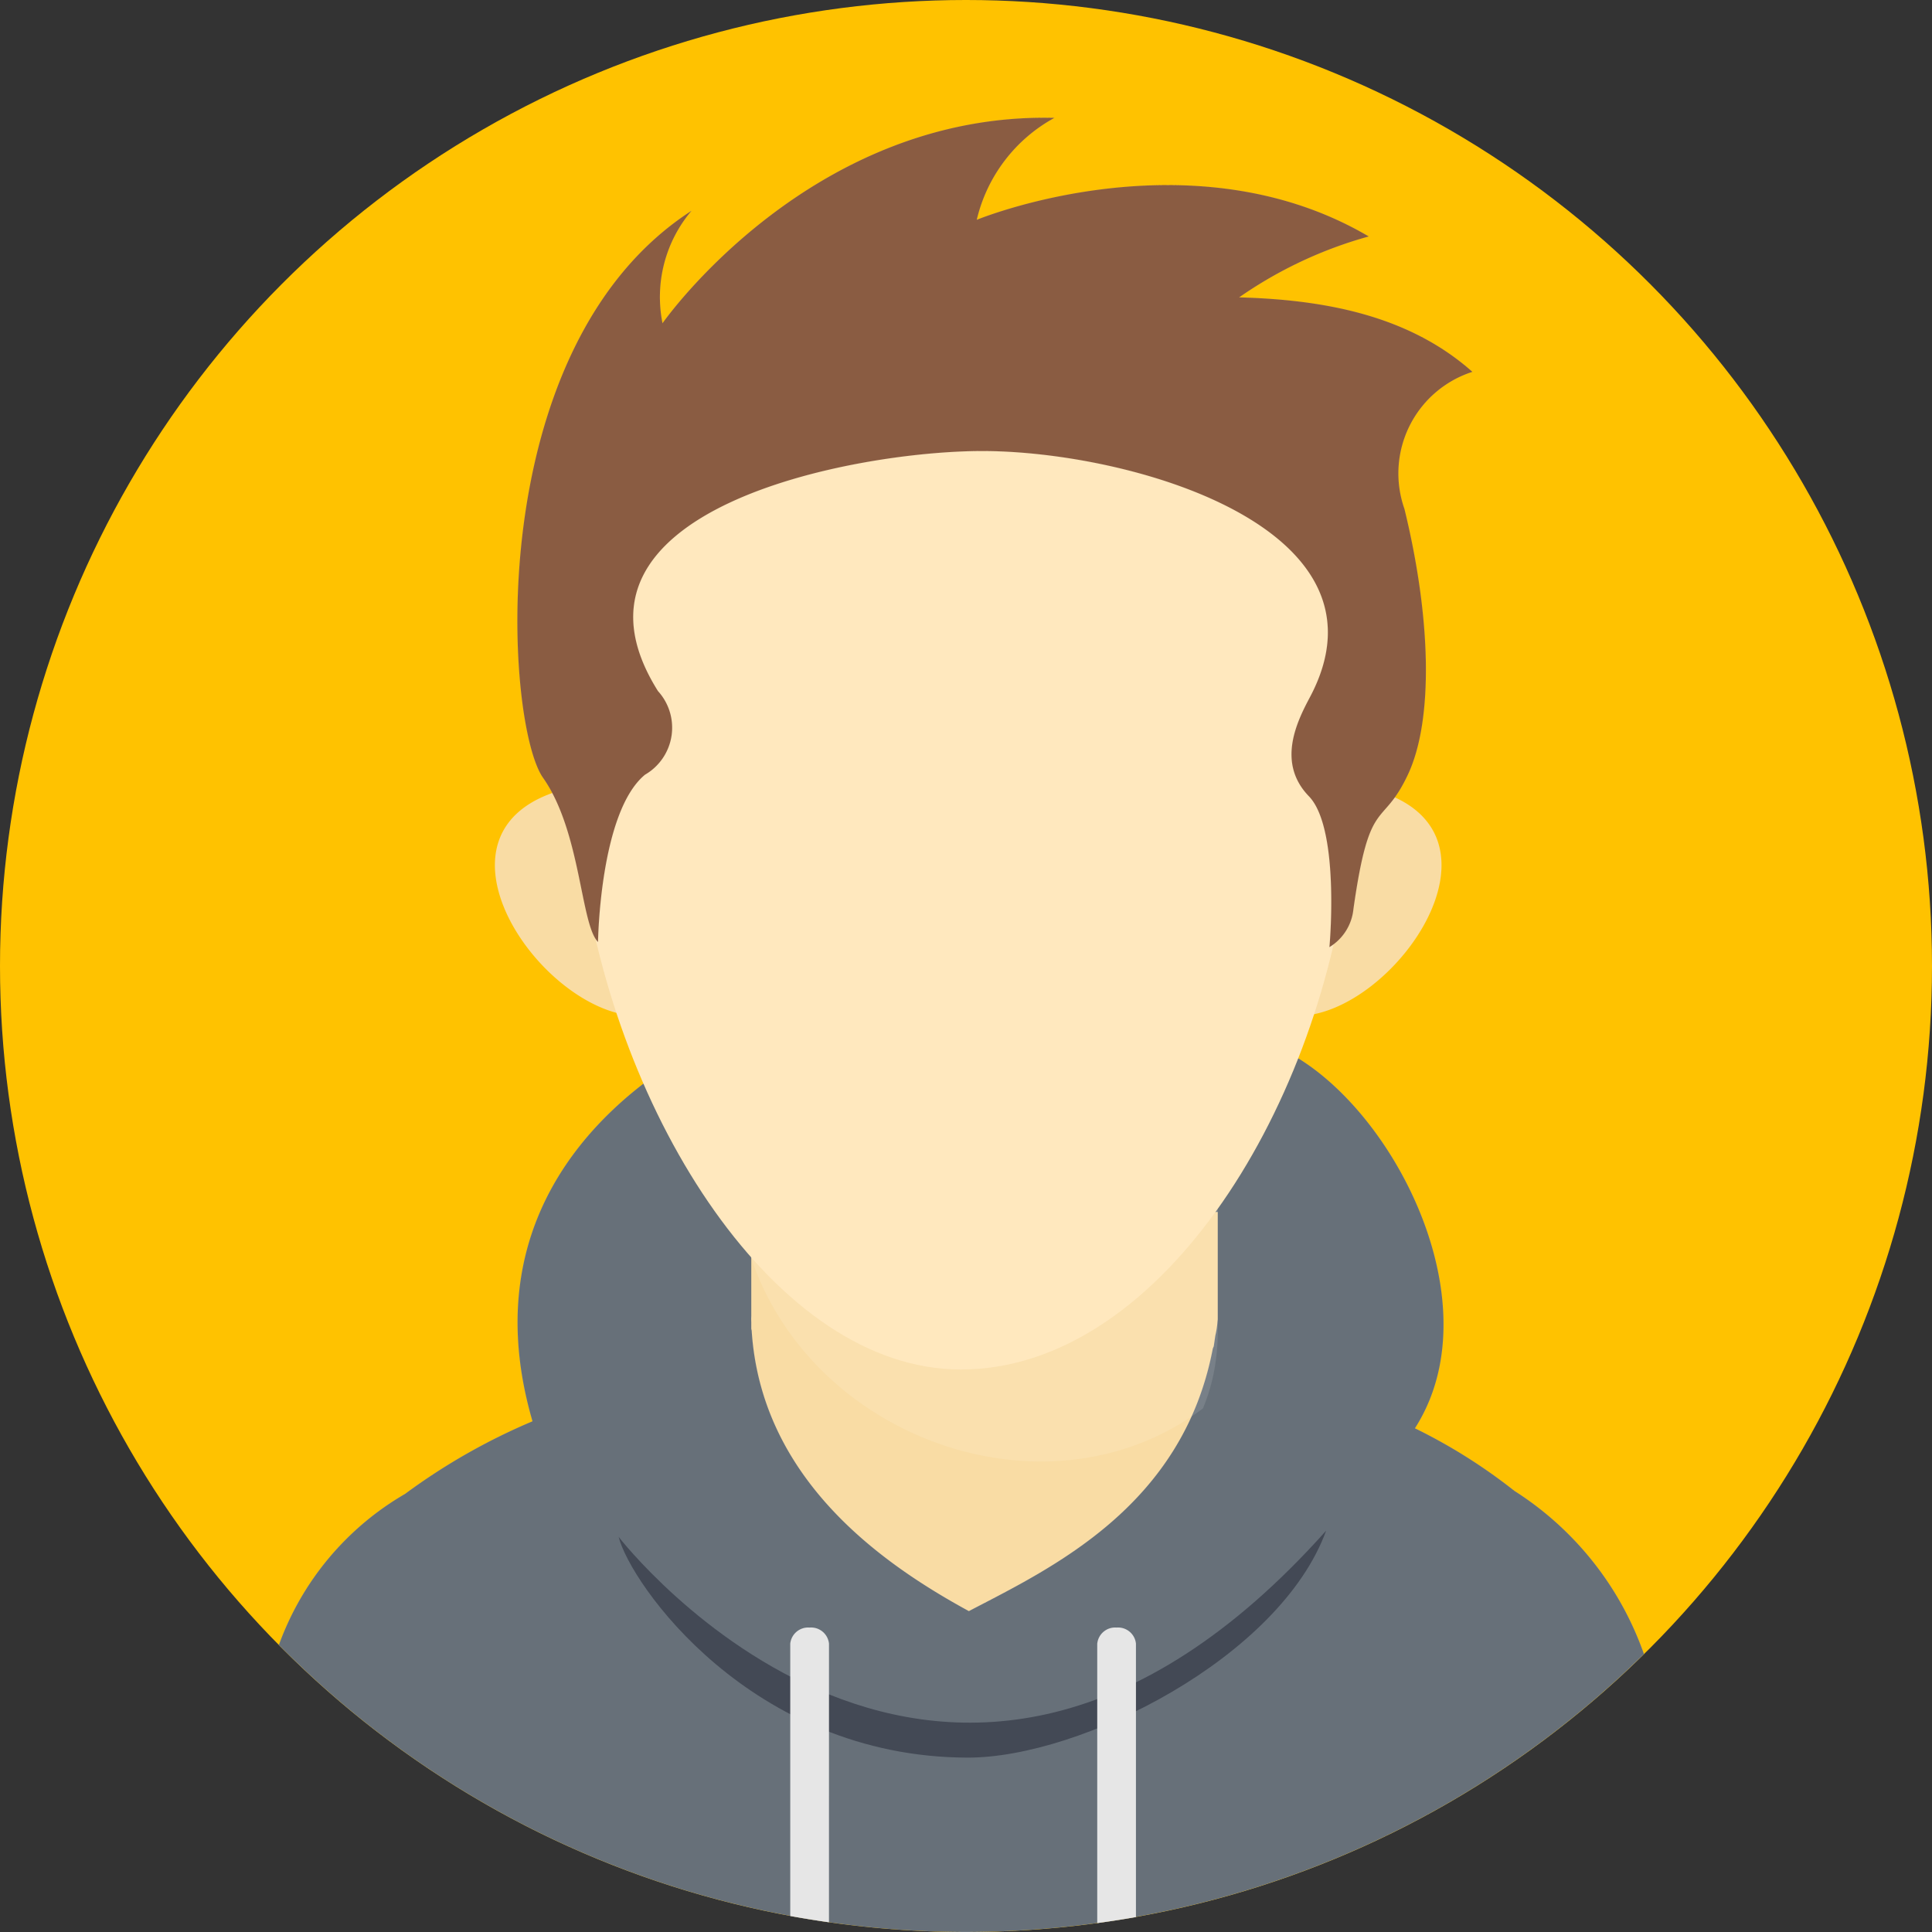
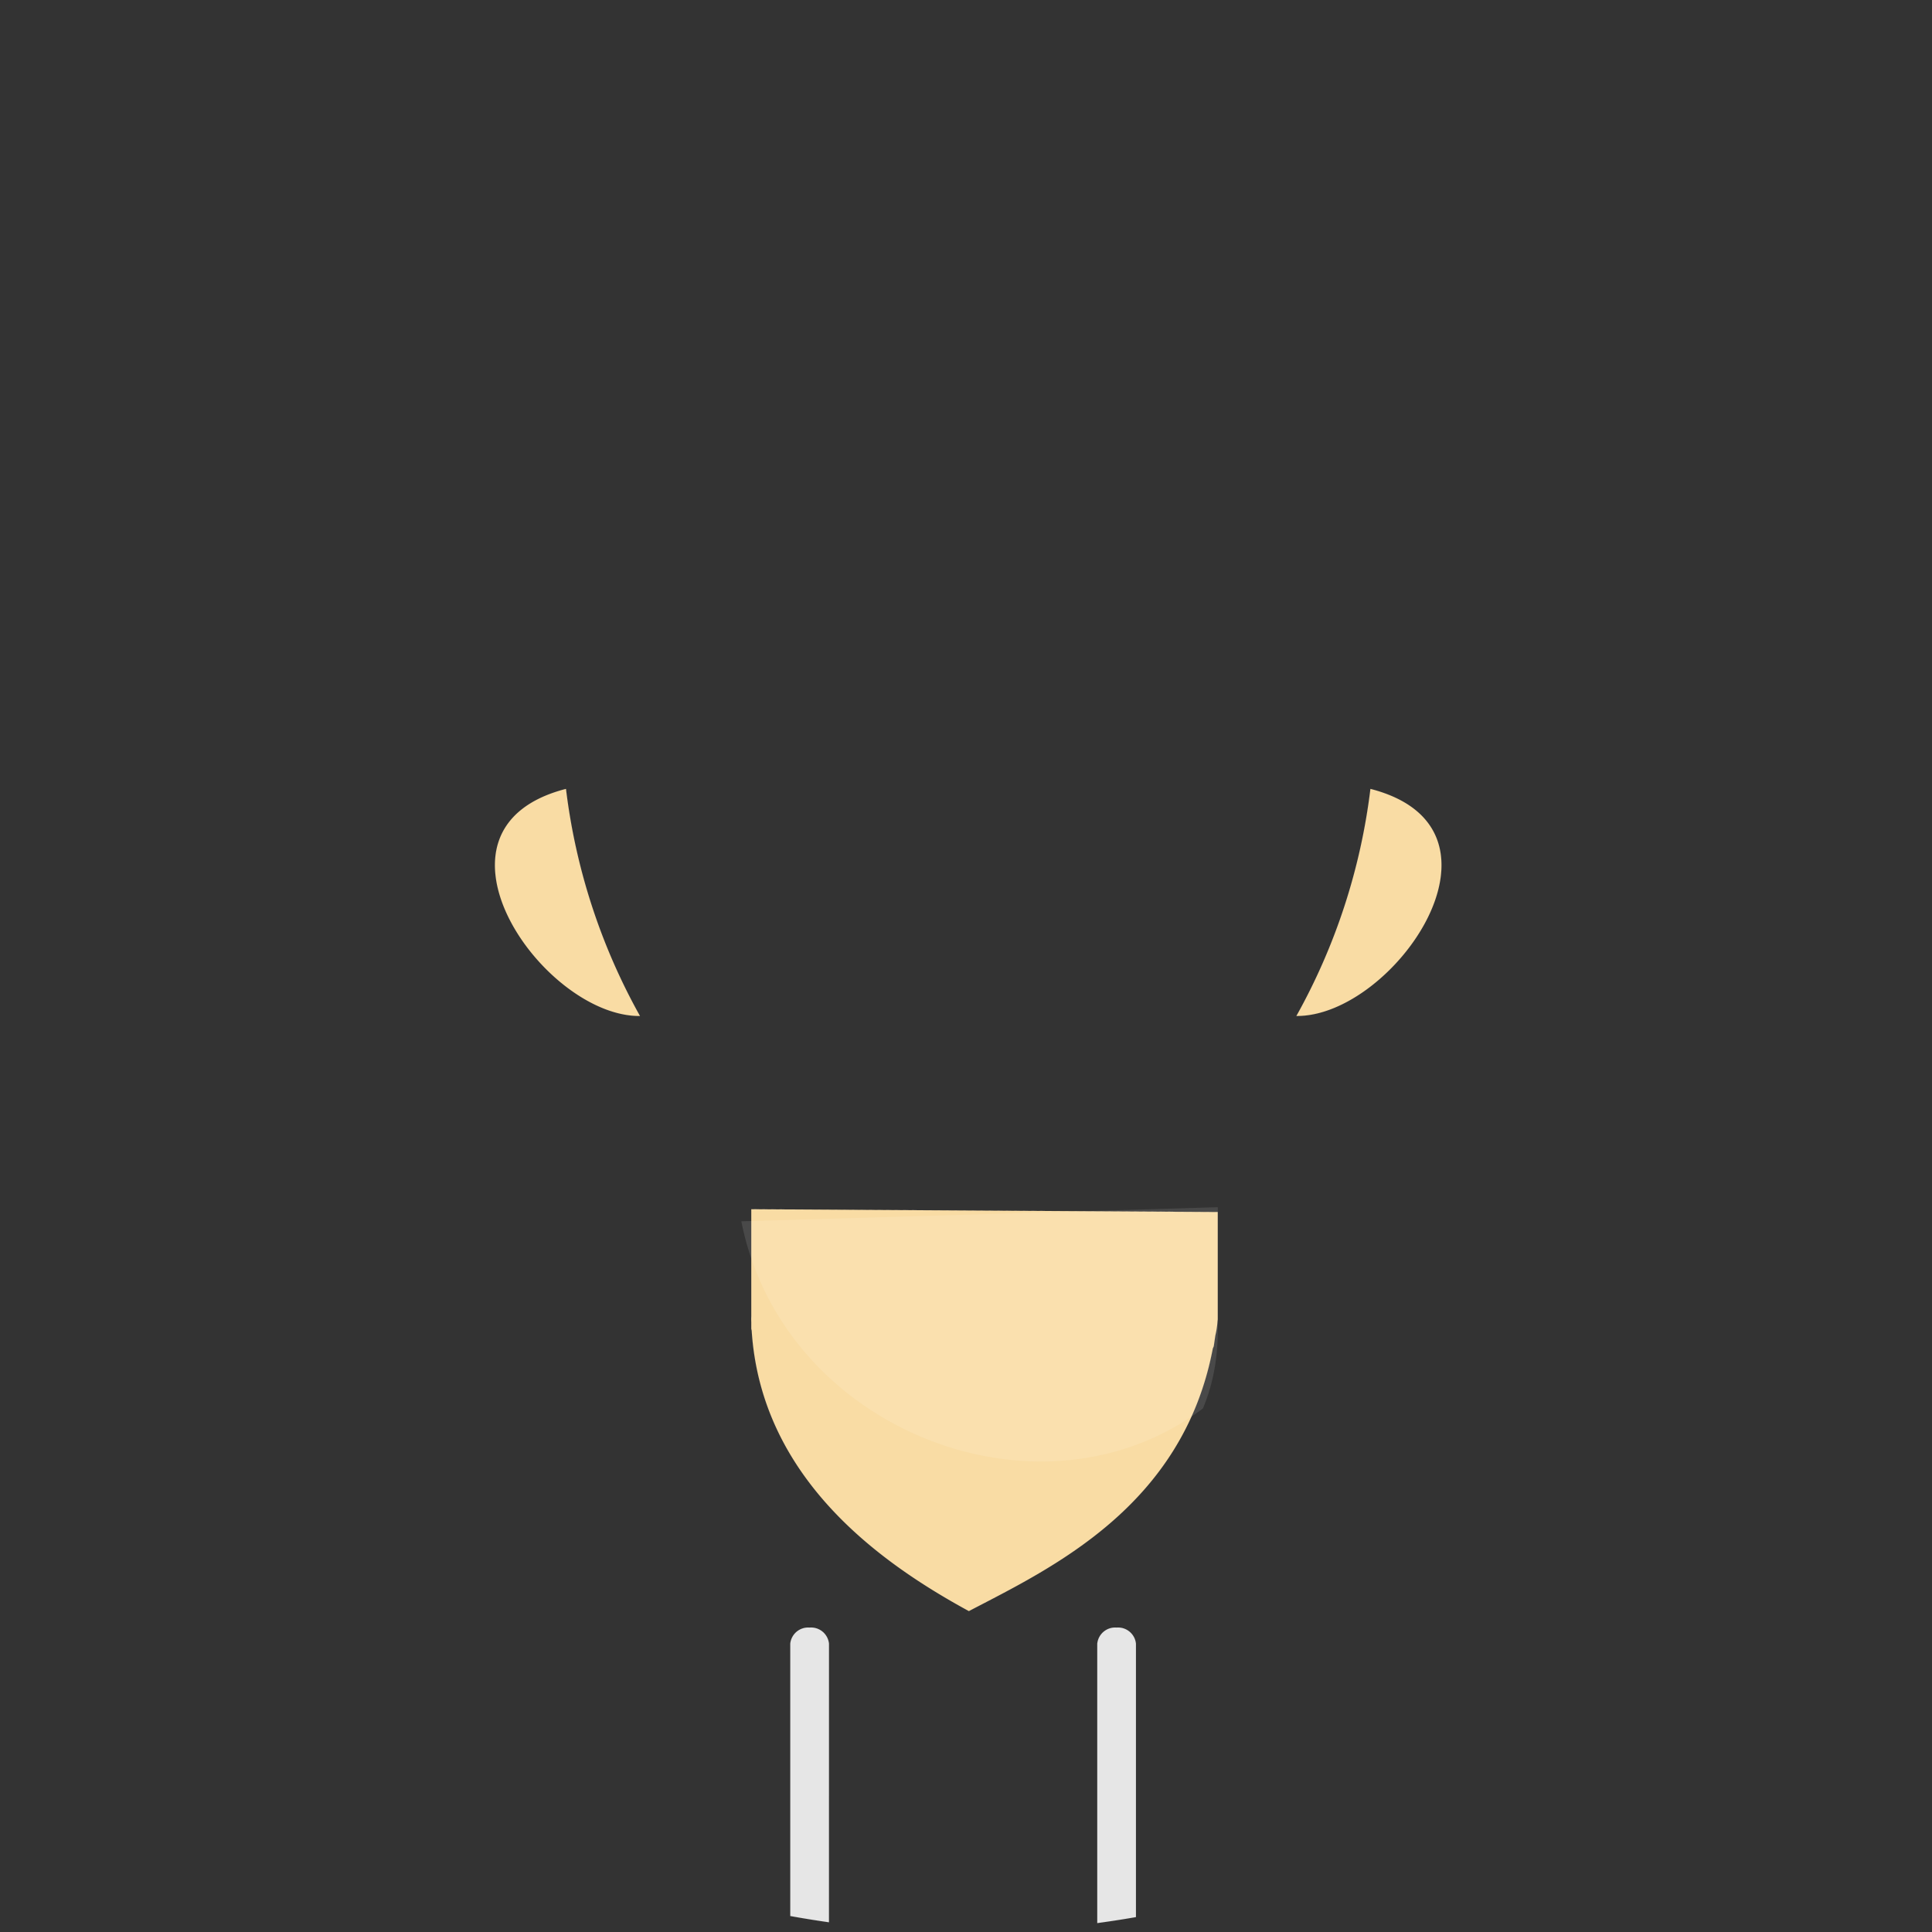
<svg xmlns="http://www.w3.org/2000/svg" width="100px" height="100px" viewBox="0 0 61.8 61.8" fill="#ffffff" stroke="#ffffff" stroke-width="0.001">
  <rect x="0" y="0" width="61.8" height="61.8" fill="#333333" stroke="none" />
  <g id="SVGRepo_bgCarrier" stroke-width="0" />
  <g id="SVGRepo_tracerCarrier" stroke-linecap="round" stroke-linejoin="round" />
  <g id="SVGRepo_iconCarrier">
    <title />
    <g data-name="Layer 2" id="Layer_2">
      <g data-name="—ÎÓÈ 1" id="_ÎÓÈ_1">
-         <circle cx="30.9" cy="30.9" fill="#ffc200" r="30.9" />
-         <path d="M52.587 52.908a30.895 30.895 0 0 1-43.667-.291 9.206 9.206 0 0 1 4.037-4.832 19.799 19.799 0 0 1 4.075-2.322c-2.198-7.553 3.777-11.266 6.063-12.335 0 3.487 3.265 1.173 7.317 1.217 3.336.037 9.933 3.395 9.933-1.035 3.67 1.086 7.67 8.08 4.917 12.377a17.604 17.604 0 0 1 3.181 2.002 10.192 10.192 0 0 1 4.144 5.22z" fill="#677079" fill-rule="evenodd" />
        <path d="M24.032 38.68l14.92.09v3.437l-.007.053a2.784 2.784 0 0 1-.07.462l-.05.341-.03.071c-.966 5.074-5.193 7.035-7.803 8.401-2.75-1.498-6.638-4.197-6.947-8.972l-.013-.059v-.2a8.897 8.897 0 0 1-.004-.207c0 .036.003.07.004.106z" fill="#f9dca4" fill-rule="evenodd" />
        <path d="M38.953 38.617v4.005a7.167 7.167 0 0 1-.095 1.108 6.01 6.01 0 0 1-.38 1.321c-5.184 3.915-13.444.704-14.763-5.983z" fill-rule="evenodd" opacity="0.11" />
        <path d="M18.104 25.235c-4.94 1.27-.74 7.29 2.367 7.264a19.805 19.805 0 0 1-2.367-7.264z" fill="#f9dca4" fill-rule="evenodd" />
        <path d="M43.837 25.235c4.94 1.27.74 7.29-2.368 7.263a19.8 19.8 0 0 0 2.368-7.263z" fill="#f9dca4" fill-rule="evenodd" />
-         <path d="M30.733 11.361c20.523 0 12.525 32.446 0 32.446-11.83 0-20.523-32.446 0-32.446z" fill="#ffe8be" fill-rule="evenodd" />
-         <path d="M21.047 22.105a1.738 1.738 0 0 1-.414 2.676c-1.45 1.193-1.503 5.353-1.503 5.353-.56-.556-.547-3.534-1.761-5.255s-2.032-13.763 4.757-18.142a4.266 4.266 0 0 0-.933 3.6s4.716-6.763 12.54-6.568a5.029 5.029 0 0 0-2.487 3.26s6.84-2.822 12.54.535a13.576 13.576 0 0 0-4.145 1.947c2.768.076 5.443.59 7.46 2.384a3.412 3.412 0 0 0-2.176 4.38c.856 3.503.936 6.762.107 8.514-.829 1.752-1.22.621-1.739 4.295a1.609 1.609 0 0 1-.77 1.214c-.02.266.382-3.756-.655-4.827-1.036-1.07-.385-2.385.029-3.163 2.89-5.427-5.765-7.886-10.496-7.88-4.103.005-14 1.87-10.354 7.677z" fill="#8a5c42" fill-rule="evenodd" />
-         <path d="M19.79 49.162c.03.038 10.418 13.483 22.63-.2-1.475 4.052-7.837 7.27-11.476 7.26-6.95-.02-10.796-5.6-11.154-7.06z" fill="#434955" fill-rule="evenodd" />
        <path d="M36.336 61.323c-.41.072-.822.135-1.237.192v-8.937a.576.576 0 0 1 .618-.516.576.576 0 0 1 .619.516v8.745zm-9.82.166q-.622-.089-1.237-.2v-8.711a.576.576 0 0 1 .618-.516.576.576 0 0 1 .62.516z" fill="#e6e6e6" fill-rule="evenodd" />
      </g>
    </g>
  </g>
</svg>